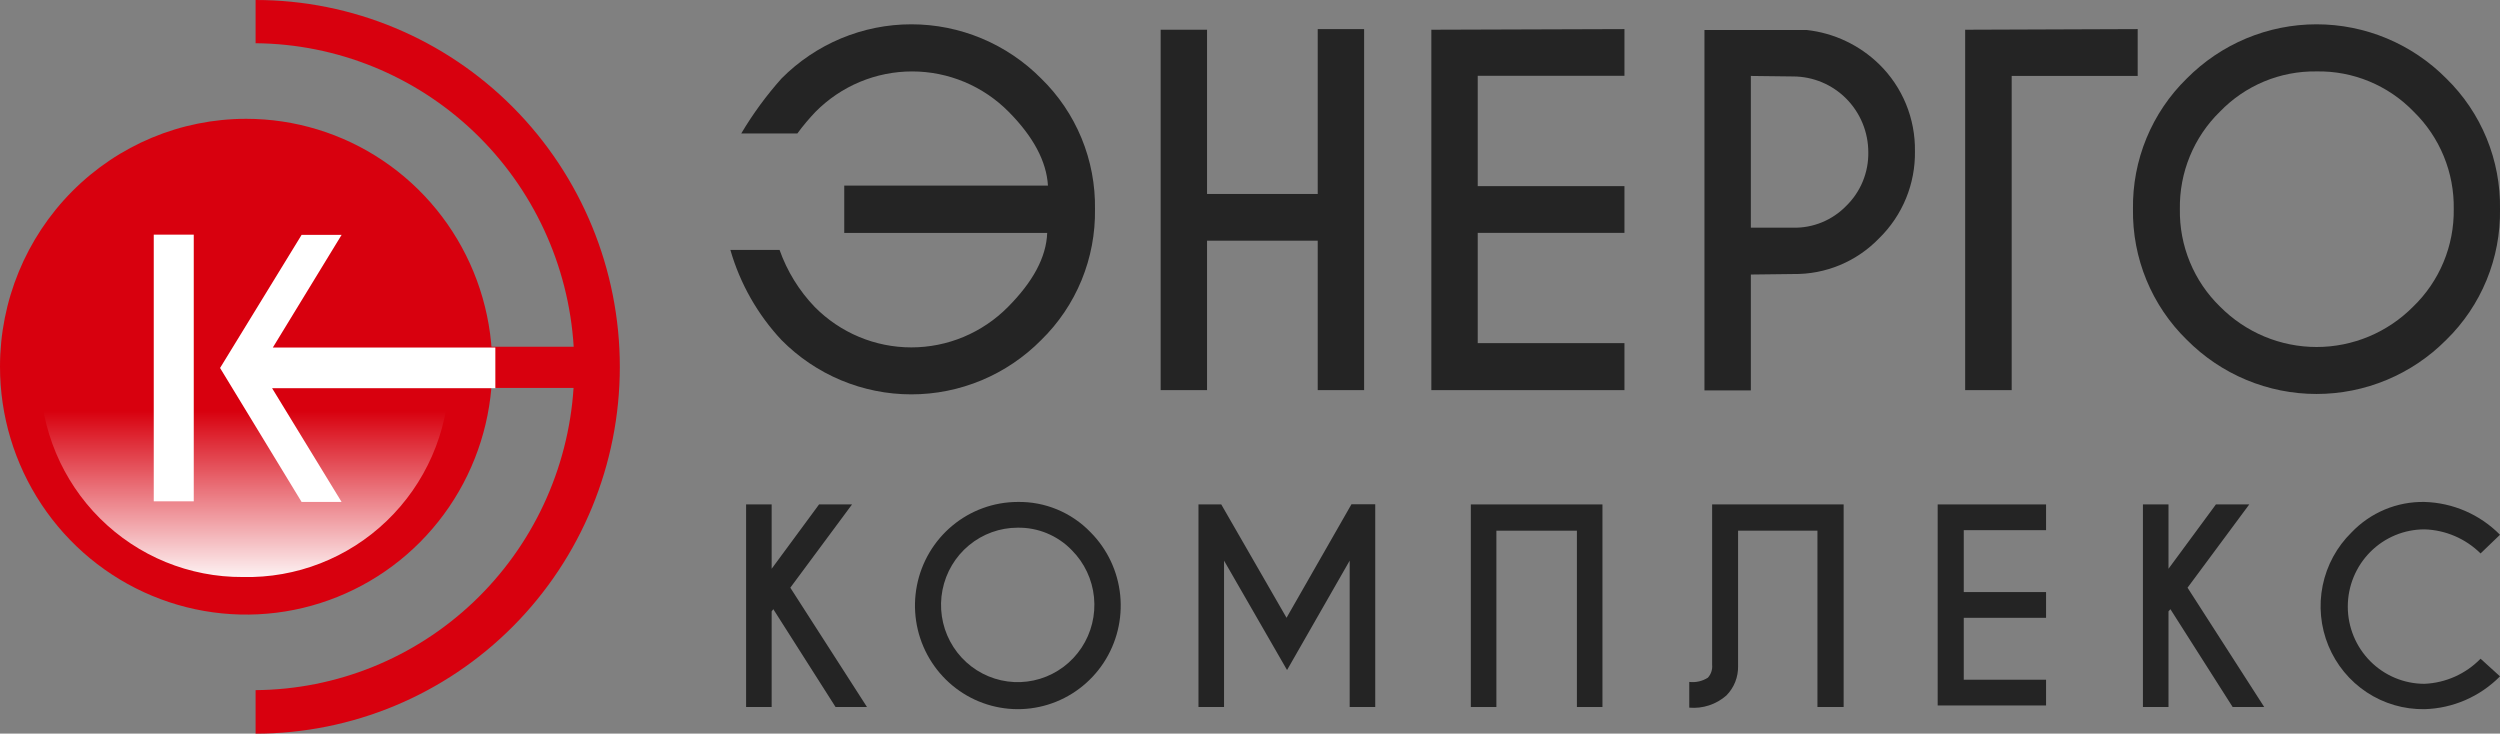
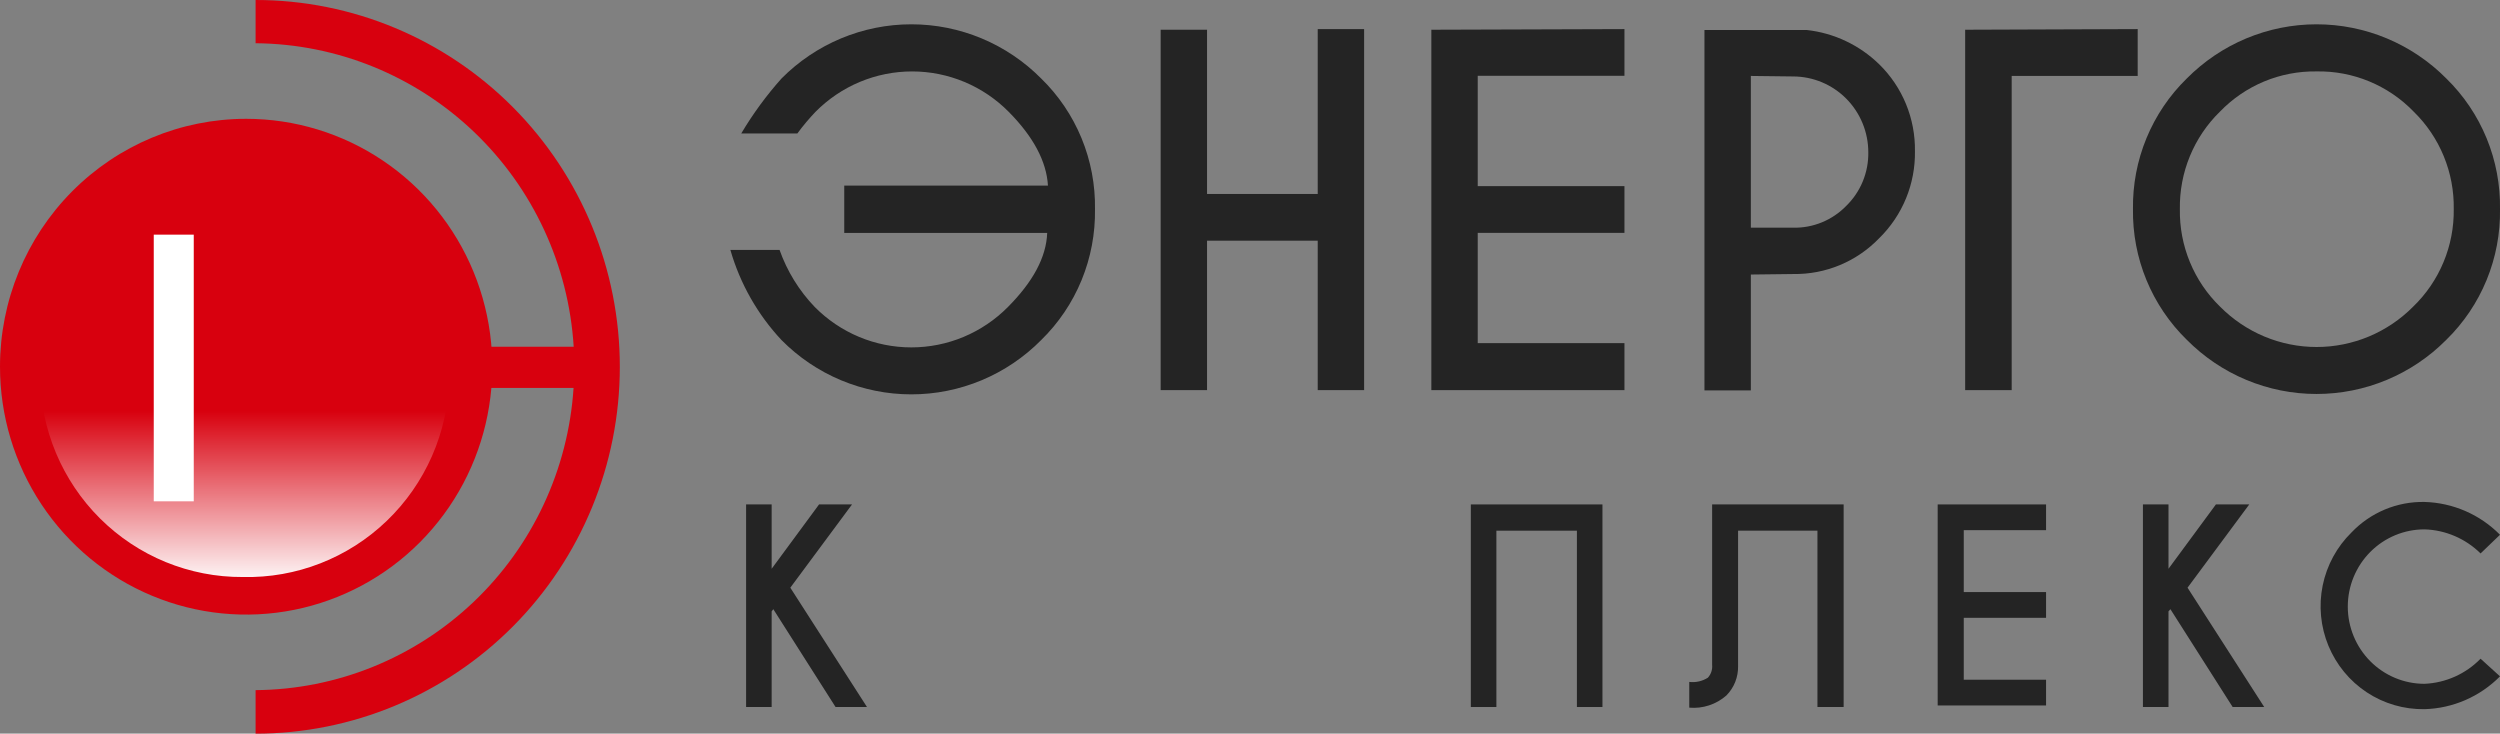
<svg xmlns="http://www.w3.org/2000/svg" width="259" height="76" viewBox="0 0 259 76" fill="none">
  <rect x="0" y="0" width="259" height="76" fill="#808080" stroke="none" />
  <g clip-path="url(#clip0_364_361)">
    <path fill-rule="evenodd" clip-rule="evenodd" d="M26.546 40.19H59.421C58.872 48.634 55.171 56.556 49.06 62.364C42.949 68.172 34.882 71.436 26.48 71.498V76.005C36.487 76.005 46.085 72.001 53.162 64.875C60.238 57.748 64.214 48.082 64.214 38.003C64.214 27.924 60.238 18.258 53.162 11.131C46.085 4.004 36.487 0 26.48 0V4.48C34.904 4.548 42.989 7.831 49.105 13.666C55.22 19.501 58.911 27.454 59.434 35.922H26.546V40.19Z" fill="#D8000E" />
    <path fill-rule="evenodd" clip-rule="evenodd" d="M25.5 12.309C30.544 12.309 35.474 13.815 39.667 16.637C43.861 19.459 47.129 23.47 49.059 28.162C50.989 32.855 51.494 38.019 50.51 43.001C49.526 47.982 47.098 52.559 43.532 56.15C39.965 59.742 35.422 62.188 30.475 63.179C25.528 64.17 20.401 63.661 15.742 61.717C11.082 59.773 7.1 56.482 4.298 52.258C1.496 48.035 0 43.07 0 37.99C0 31.179 2.687 24.647 7.469 19.831C12.251 15.014 18.737 12.309 25.5 12.309Z" fill="#D8000E" />
    <path fill-rule="evenodd" clip-rule="evenodd" d="M46.536 38.511C46.536 38.764 46.536 39.004 46.536 39.244C46.401 44.822 44.073 50.117 40.064 53.967C36.055 57.818 30.692 59.908 25.154 59.779C19.621 59.811 14.302 57.63 10.364 53.714C6.427 49.799 4.194 44.47 4.155 38.897C4.155 38.644 4.155 38.404 4.155 38.164C10.884 40.897 18.085 42.257 25.339 42.164C32.574 42.348 39.774 41.088 46.523 38.457" fill="url(#paint0_linear_364_361)" />
-     <path fill-rule="evenodd" clip-rule="evenodd" d="M51.318 36.002H28.267L35.39 24.334H31.246L22.799 38.122L31.246 52.003H35.39L28.188 40.215H51.318V36.002Z" fill="white" />
    <path d="M20.073 24.309H15.929V51.937H20.073V24.309Z" fill="white" />
    <path d="M108.568 19.228C108.418 16.721 107.063 14.174 104.504 11.587C103.191 10.26 101.631 9.207 99.914 8.488C98.196 7.77 96.354 7.4 94.494 7.4C92.634 7.4 90.793 7.77 89.075 8.488C87.357 9.207 85.797 10.26 84.485 11.587C83.811 12.292 83.183 13.04 82.605 13.828H76.793C77.997 11.799 79.394 9.892 80.963 8.134C82.729 6.353 84.826 4.941 87.134 3.977C89.442 3.014 91.916 2.518 94.415 2.518C96.914 2.518 99.388 3.014 101.696 3.977C104.004 4.941 106.101 6.353 107.867 8.134C109.666 9.886 111.089 11.991 112.048 14.319C113.007 16.647 113.481 19.148 113.441 21.668C113.481 24.192 113.007 26.698 112.049 29.03C111.09 31.363 109.667 33.472 107.867 35.229C106.103 37.013 104.006 38.428 101.698 39.394C99.39 40.359 96.915 40.856 94.415 40.856C91.915 40.856 89.44 40.359 87.132 39.394C84.823 38.428 82.727 37.013 80.963 35.229C78.489 32.584 76.673 29.385 75.667 25.895H80.764C81.547 28.103 82.788 30.116 84.406 31.802C85.718 33.129 87.278 34.182 88.996 34.901C90.713 35.62 92.555 35.99 94.415 35.99C96.275 35.99 98.117 35.62 99.834 34.901C101.552 34.182 103.112 33.129 104.424 31.802C106.993 29.215 108.396 26.669 108.489 24.135H87.464V19.228H108.568Z" fill="#242424" />
    <path d="M125.05 24.935V40.416H120.244V3.08H125.05V20.095H136.516V3.014H141.322V40.416H136.516V24.935H125.05Z" fill="#242424" />
    <path d="M168.293 3.014V7.854H153.093V19.282H168.293V24.122H153.093V35.549H168.293V40.416H148.287V3.08L168.293 3.014Z" fill="#242424" />
    <path d="M181.388 28.442V40.443H176.582V3.107H187.174C190.004 3.419 192.65 4.672 194.694 6.668C195.885 7.834 196.826 9.232 197.461 10.778C198.096 12.323 198.412 13.983 198.388 15.655C198.415 17.332 198.101 18.996 197.466 20.546C196.83 22.096 195.887 23.499 194.694 24.669C193.54 25.869 192.154 26.819 190.622 27.459C189.089 28.098 187.443 28.415 185.784 28.389L181.388 28.442ZM181.388 7.868V23.589H185.784C186.802 23.609 187.813 23.419 188.755 23.032C189.698 22.644 190.552 22.067 191.265 21.335C192.006 20.614 192.592 19.747 192.986 18.788C193.38 17.83 193.574 16.799 193.556 15.762C193.552 13.686 192.733 11.695 191.276 10.226C189.82 8.757 187.845 7.928 185.784 7.921L181.388 7.868Z" fill="#242424" />
    <path d="M221.465 3.014V7.867H208.41V40.416H203.591V3.08L221.465 3.014Z" fill="#242424" />
    <path d="M253.44 8.133C255.235 9.887 256.655 11.993 257.611 14.32C258.567 16.648 259.04 19.148 259.001 21.667C259.04 24.186 258.567 26.686 257.611 29.014C256.655 31.341 255.235 33.447 253.44 35.201C251.676 36.981 249.58 38.393 247.273 39.357C244.966 40.32 242.493 40.816 239.995 40.816C237.497 40.816 235.024 40.32 232.717 39.357C230.41 38.393 228.314 36.981 226.55 35.201C224.753 33.448 223.332 31.342 222.373 29.015C221.414 26.687 220.939 24.187 220.976 21.667C220.939 19.147 221.414 16.647 222.373 14.319C223.332 11.992 224.753 9.886 226.55 8.133C228.314 6.353 230.41 4.941 232.717 3.977C235.024 3.014 237.497 2.518 239.995 2.518C242.493 2.518 244.966 3.014 247.273 3.977C249.58 4.941 251.676 6.353 253.44 8.133ZM239.988 7.399C238.126 7.371 236.277 7.727 234.555 8.444C232.834 9.162 231.277 10.227 229.979 11.573C228.639 12.88 227.58 14.451 226.868 16.187C226.155 17.923 225.803 19.788 225.835 21.667C225.803 23.547 226.156 25.413 226.872 27.149C227.587 28.886 228.649 30.456 229.992 31.761C231.305 33.088 232.865 34.141 234.582 34.86C236.3 35.578 238.142 35.949 240.002 35.949C241.862 35.949 243.703 35.578 245.421 34.86C247.139 34.141 248.698 33.088 250.011 31.761C251.36 30.458 252.429 28.89 253.151 27.153C253.873 25.417 254.233 23.549 254.208 21.667C254.24 19.788 253.888 17.923 253.175 16.187C252.462 14.451 251.404 12.88 250.064 11.573C248.758 10.22 247.189 9.151 245.456 8.433C243.723 7.715 241.862 7.363 239.988 7.399Z" fill="#242424" />
    <path d="M79.943 63.339V73.246H77.295V52.258H79.943V58.925L84.855 52.258H88.271L81.876 60.885L89.82 73.246H86.563L80.115 63.112L79.943 63.339Z" fill="#242424" />
-     <path d="M112.962 55.122C114.711 56.873 115.804 59.181 116.053 61.652C116.302 64.123 115.692 66.605 114.328 68.674C112.963 70.743 110.929 72.272 108.57 72.999C106.212 73.727 103.676 73.608 101.395 72.663C99.115 71.718 97.229 70.006 96.062 67.818C94.894 65.63 94.515 63.102 94.991 60.665C95.467 58.228 96.767 56.032 98.671 54.452C100.574 52.873 102.962 52.006 105.429 52.002C106.829 51.977 108.22 52.241 109.515 52.778C110.811 53.314 111.984 54.112 112.962 55.122ZM105.429 54.668C103.59 54.67 101.81 55.313 100.39 56.489C98.97 57.665 97.999 59.3 97.642 61.116C97.285 62.932 97.565 64.817 98.433 66.448C99.302 68.08 100.705 69.358 102.404 70.064C104.103 70.771 105.993 70.862 107.751 70.322C109.51 69.782 111.028 68.645 112.047 67.104C113.066 65.563 113.522 63.714 113.339 61.872C113.156 60.03 112.344 58.309 111.042 57.002C110.314 56.248 109.44 55.653 108.475 55.251C107.509 54.85 106.473 54.652 105.429 54.668Z" fill="#242424" />
-     <path d="M126.52 52.255L133.285 64.003L140.011 52.242H142.474V73.244H139.826V58.083L133.338 69.417L126.811 58.083V73.244H124.163V52.255H126.52Z" fill="#242424" />
    <path d="M155.026 54.978V73.246H152.378V52.258H166.015V73.246H163.367V54.978H155.026Z" fill="#242424" />
    <path d="M180.065 69.006C180.077 69.571 179.975 70.133 179.766 70.658C179.556 71.183 179.244 71.659 178.846 72.059C178.322 72.516 177.712 72.863 177.053 73.078C176.393 73.294 175.698 73.373 175.007 73.313V70.646C175.682 70.729 176.366 70.573 176.94 70.206C177.101 70.026 177.223 69.815 177.298 69.586C177.374 69.356 177.4 69.113 177.377 68.872V52.258H191.001V73.246H188.287V54.978H180.065V69.006Z" fill="#242424" />
    <path d="M211.972 52.258V54.925H203.445V61.338H211.972V64.005H203.445V70.419H211.972V73.086H200.744V52.258H211.972Z" fill="#242424" />
    <path d="M224.656 63.339V73.246H222.008V52.258H224.656V58.925L229.568 52.258H233.023L226.629 60.885L234.573 73.246H231.302L224.854 63.112L224.656 63.339Z" fill="#242424" />
    <path d="M256.987 68.243L259 70.07C256.921 72.172 254.12 73.39 251.175 73.47C249.054 73.504 246.972 72.896 245.198 71.725C243.424 70.554 242.04 68.873 241.225 66.9C240.411 64.927 240.203 62.754 240.629 60.661C241.055 58.568 242.095 56.653 243.615 55.162C244.591 54.139 245.766 53.33 247.067 52.786C248.368 52.243 249.767 51.975 251.175 52.002C254.12 52.082 256.921 53.299 259 55.402L256.987 57.336C255.431 55.797 253.355 54.906 251.175 54.842C249.068 54.842 247.047 55.685 245.558 57.185C244.068 58.686 243.231 60.721 243.231 62.843C243.231 64.964 244.068 66.999 245.558 68.5C247.047 70 249.068 70.843 251.175 70.843C253.37 70.75 255.447 69.821 256.987 68.243Z" fill="#242424" />
  </g>
  <defs>
    <linearGradient id="paint0_linear_364_361" x1="25.346" y1="42.561" x2="25.346" y2="59.785" gradientUnits="userSpaceOnUse">
      <stop stop-color="white" stop-opacity="0" />
      <stop offset="1" stop-color="white" stop-opacity="0.95" />
    </linearGradient>
    <clipPath id="clip0_364_361">
      <rect width="259" height="76" fill="white" />
    </clipPath>
  </defs>
</svg>